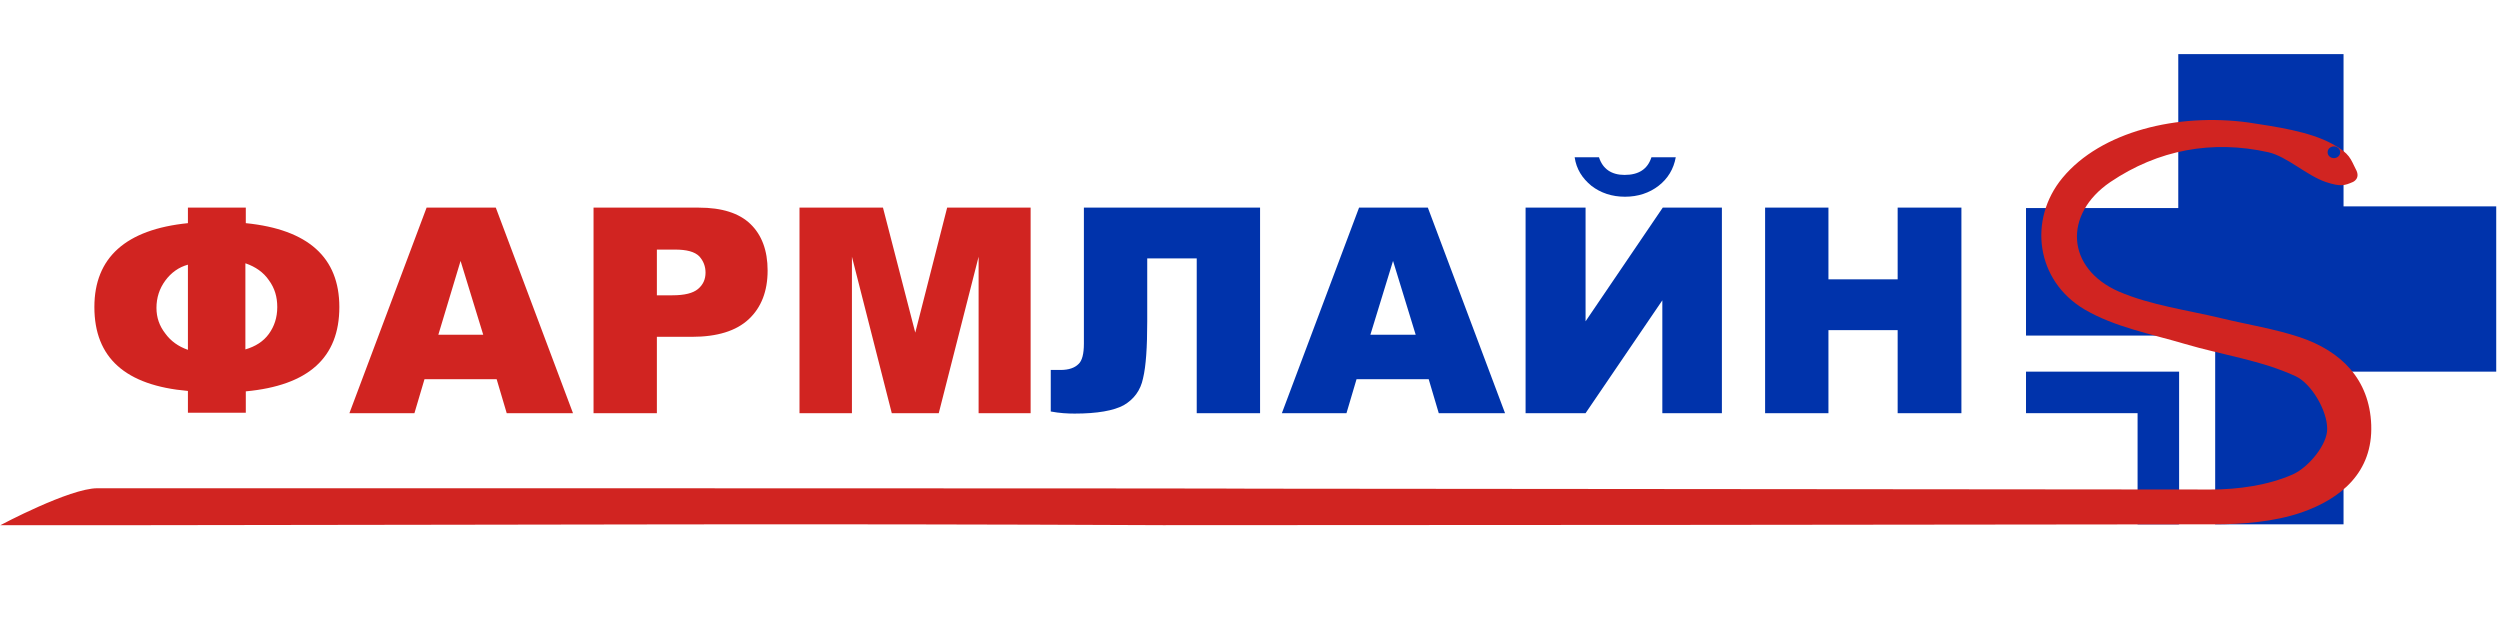
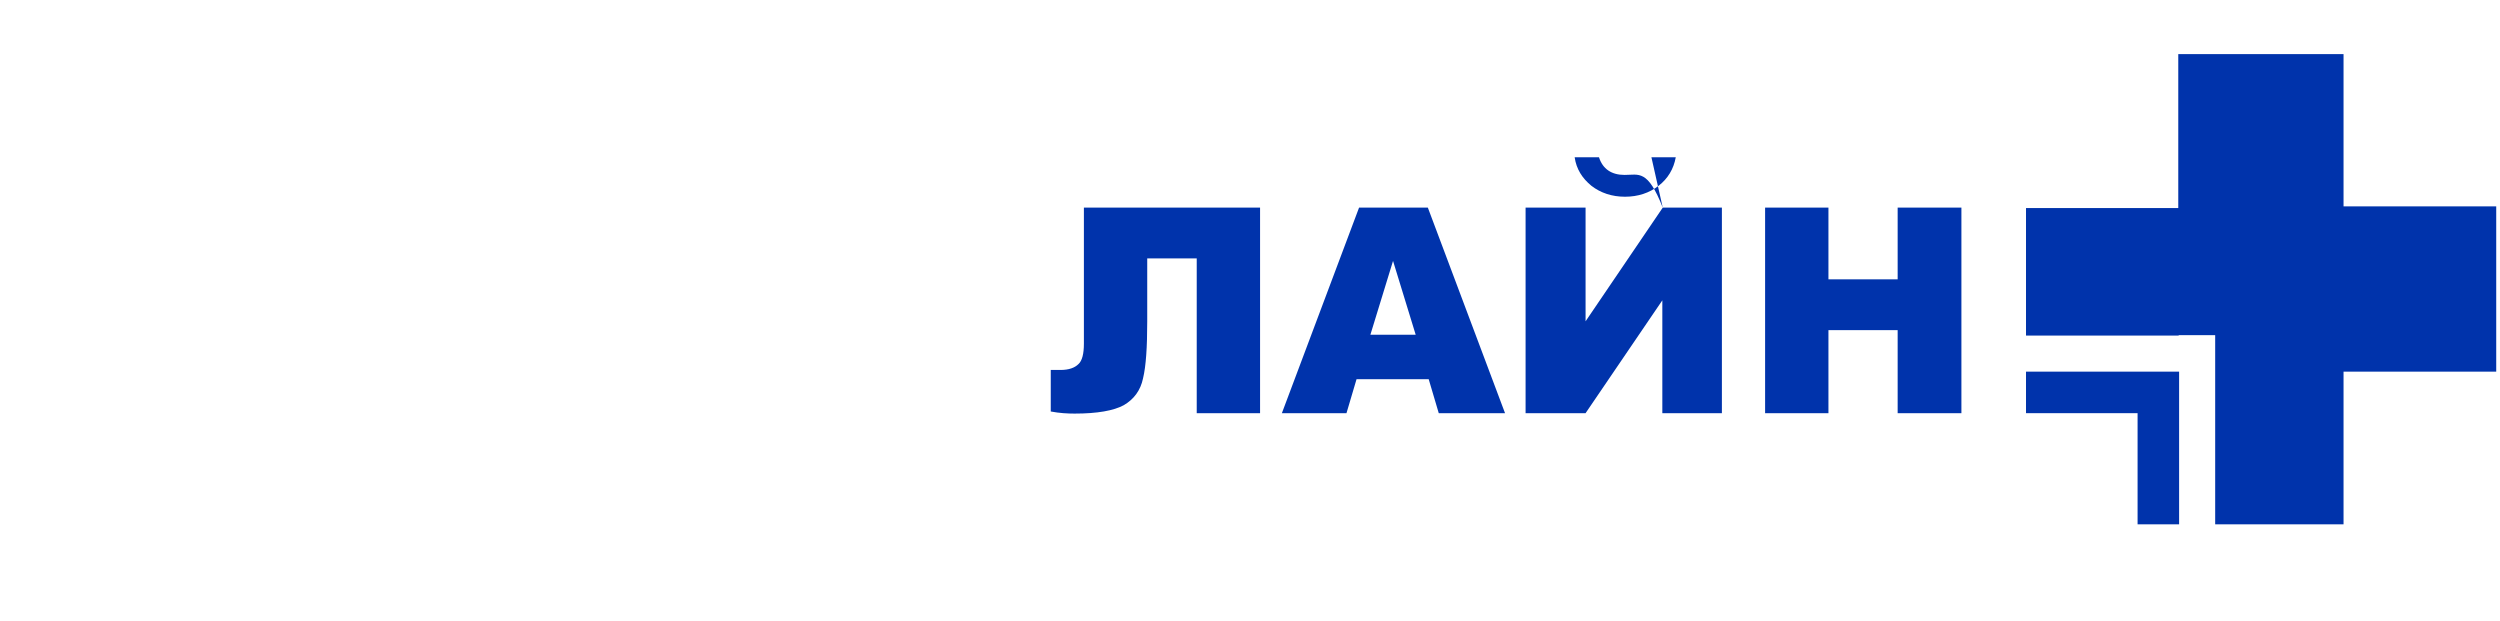
<svg xmlns="http://www.w3.org/2000/svg" width="596" height="148" viewBox="0 0 596 148" fill="none">
  <g clip-path="url(#clip0_2_26)">
-     <path fill-rule="evenodd" clip-rule="evenodd" d="M300.5 49.5H258.4V81.9C258.4 84.3 258 86 257.1 86.8C256.2 87.7 254.8 88.2 252.8 88.2H250.5V98.1C252.6 98.5 254.5 98.6 256.2 98.6C261.6 98.6 265.5 97.9 267.9 96.6C270.3 95.2 271.9 93.1 272.5 90.2C273.2 87.3 273.5 82.8 273.5 76.6V61.6H285.3V98.5H300.4V49.5H300.5ZM343 98.5H358.8L340.4 49.5H324L305.6 98.5H321L323.4 90.4H340.6L343 98.5ZM326.7 79.8L332.1 62.2L337.5 79.8H326.7ZM396.4 49.5L378 76.6V49.5H363.7V98.5H378L396.3 71.6V98.5H410.5V49.5H396.4ZM393.7 37.5C392.8 40.3 390.7 41.7 387.3 41.7C384.2 41.7 382.1 40.3 381.2 37.5H375.4C375.8 40.3 377.2 42.5 379.4 44.3C381.6 46 384.3 46.9 387.4 46.9C390.5 46.9 393.2 46 395.4 44.3C397.6 42.6 399 40.3 399.5 37.5H393.7ZM420.8 98.5H435.9V78.7H452.4V98.5H467.6V49.5H452.4V66.6H435.9V49.5H420.8V98.5Z" fill="#0033AB" />
+     <path fill-rule="evenodd" clip-rule="evenodd" d="M300.5 49.5H258.4V81.9C258.4 84.3 258 86 257.1 86.8C256.2 87.7 254.8 88.2 252.8 88.2H250.5V98.1C252.6 98.5 254.5 98.6 256.2 98.6C261.6 98.6 265.5 97.9 267.9 96.6C270.3 95.2 271.9 93.1 272.5 90.2C273.2 87.3 273.5 82.8 273.5 76.6V61.6H285.3V98.5H300.4V49.5H300.5ZM343 98.5H358.8L340.4 49.5H324L305.6 98.5H321L323.4 90.4H340.6L343 98.5ZM326.7 79.8L332.1 62.2L337.5 79.8H326.7ZM396.4 49.5L378 76.6V49.5H363.7V98.5H378L396.3 71.6V98.5H410.5V49.5H396.4ZC392.8 40.3 390.7 41.7 387.3 41.7C384.2 41.7 382.1 40.3 381.2 37.5H375.4C375.8 40.3 377.2 42.5 379.4 44.3C381.6 46 384.3 46.9 387.4 46.9C390.5 46.9 393.2 46 395.4 44.3C397.6 42.6 399 40.3 399.5 37.5H393.7ZM420.8 98.5H435.9V78.7H452.4V98.5H467.6V49.5H452.4V66.6H435.9V49.5H420.8V98.5Z" fill="#0033AB" />
    <path fill-rule="evenodd" clip-rule="evenodd" d="M595.1 88.6V49.2H558.7V12.9H519.3V49.6H483V80H519.4V79.9H528.1V80V88.7V125H558.5H558.7V88.6H595.1ZM519.4 88.6H483V98.5H509.6V125H519.4H519.5V88.6H519.4Z" fill="#0033AB" />
-     <path fill-rule="evenodd" clip-rule="evenodd" d="M58.6 49.5H44.8V53.2C30 54.7 22.5 61.4 22.5 73.2C22.5 85.3 29.9 91.9 44.8 93.2V98.4H58.6V93.3C73.5 91.9 80.9 85.3 80.9 73.2C80.9 61.4 73.5 54.7 58.6 53.2V49.5ZM58.6 62.8C60.9 63.6 62.8 64.9 64.1 66.8C65.5 68.7 66.1 70.8 66.1 73.2C66.1 75.7 65.4 77.8 64.1 79.6C62.8 81.4 60.9 82.6 58.5 83.3V62.8H58.6ZM39.4 79.5C38 77.7 37.3 75.7 37.3 73.4C37.3 71 38 68.8 39.4 66.9C40.8 65 42.6 63.7 44.8 63.1V83.4C42.5 82.6 40.7 81.3 39.4 79.5ZM120.8 98.5H136.6L118.2 49.5H101.7L83.3 98.5H98.8L101.2 90.4H118.4L120.8 98.5ZM104.5 79.8L109.8 62.2L115.2 79.8H104.5ZM141.4 98.5H156.6V80.3H164.9C171 80.3 175.5 78.9 178.5 76.1C181.5 73.3 183 69.4 183 64.5C183 59.7 181.6 56 178.9 53.4C176.2 50.8 172.1 49.5 166.6 49.5H141.5V98.5H141.4ZM156.6 59.5H160.9C163.7 59.5 165.6 60 166.7 61.1C167.7 62.2 168.2 63.5 168.2 65C168.2 66.6 167.6 67.9 166.4 68.9C165.2 69.9 163.2 70.4 160.3 70.4H156.6V59.5ZM190.7 98.5H203.1V61.2L212.6 98.5H223.8L233.3 61.2V98.5H245.7V49.5H225.8L218.2 79.3L210.5 49.5H190.6V98.5H190.7Z" fill="#D12421" />
-     <path fill-rule="evenodd" clip-rule="evenodd" d="M23.2 116.4C16.6 116.4 0.1 125.2 0.1 125.2C11.8 125.2 24.1 125.2 35.8 125.2C141.7 125.1 187.5 124.8 277.3 125.2C353.1 125.2 451.8 125.1 527.7 125C534.7 125 542.1 124.4 548.6 122.2C558.1 118.9 565.7 112.6 565.3 101.3C564.9 90.4 558.1 83.7 548.3 80.4C542.3 78.4 535.9 77.4 529.7 75.9C521.4 73.9 512.8 72.8 505.1 69.5C492.6 64 491.8 51.1 503.1 43.4C514.5 35.7 527.4 33.3 540.8 36.3C545.2 37.3 550 41.9 554.5 43.4C558.1 44.6 559 44.2 560.9 43.4C560.9 43.4 562.9 42.6 561.6 40.3C560.4 38 560.3 36.6 556 34.3C550.5 31.3 542.5 30.2 536 29.2C519.2 26.9 500.9 31.3 491.7 42.4C483.5 52.3 485.3 66.9 497 73.8C504.2 78 512.8 79.6 520.9 82C529.7 84.6 539.1 85.9 547.3 89.7C551.1 91.5 554.8 97.9 554.8 102.2C554.9 105.9 550.4 111.4 546.6 113.1C540.7 115.7 533.6 116.7 527.1 116.7L299.4 116.5C299.1 116.4 87.7 116.4 23.2 116.4ZM554.9 36.3C554.9 35.5 555.6 34.9 556.4 34.9C557.2 34.9 557.9 35.5 557.9 36.3C557.9 37.1 557.2 37.7 556.4 37.7C555.6 37.7 554.9 37.1 554.9 36.3Z" fill="#D12421" />
  </g>
  <defs>
    <clipPath id="clip0_2_26">
      <rect width="595.3" height="148" fill="white" />
    </clipPath>
  </defs>
</svg>